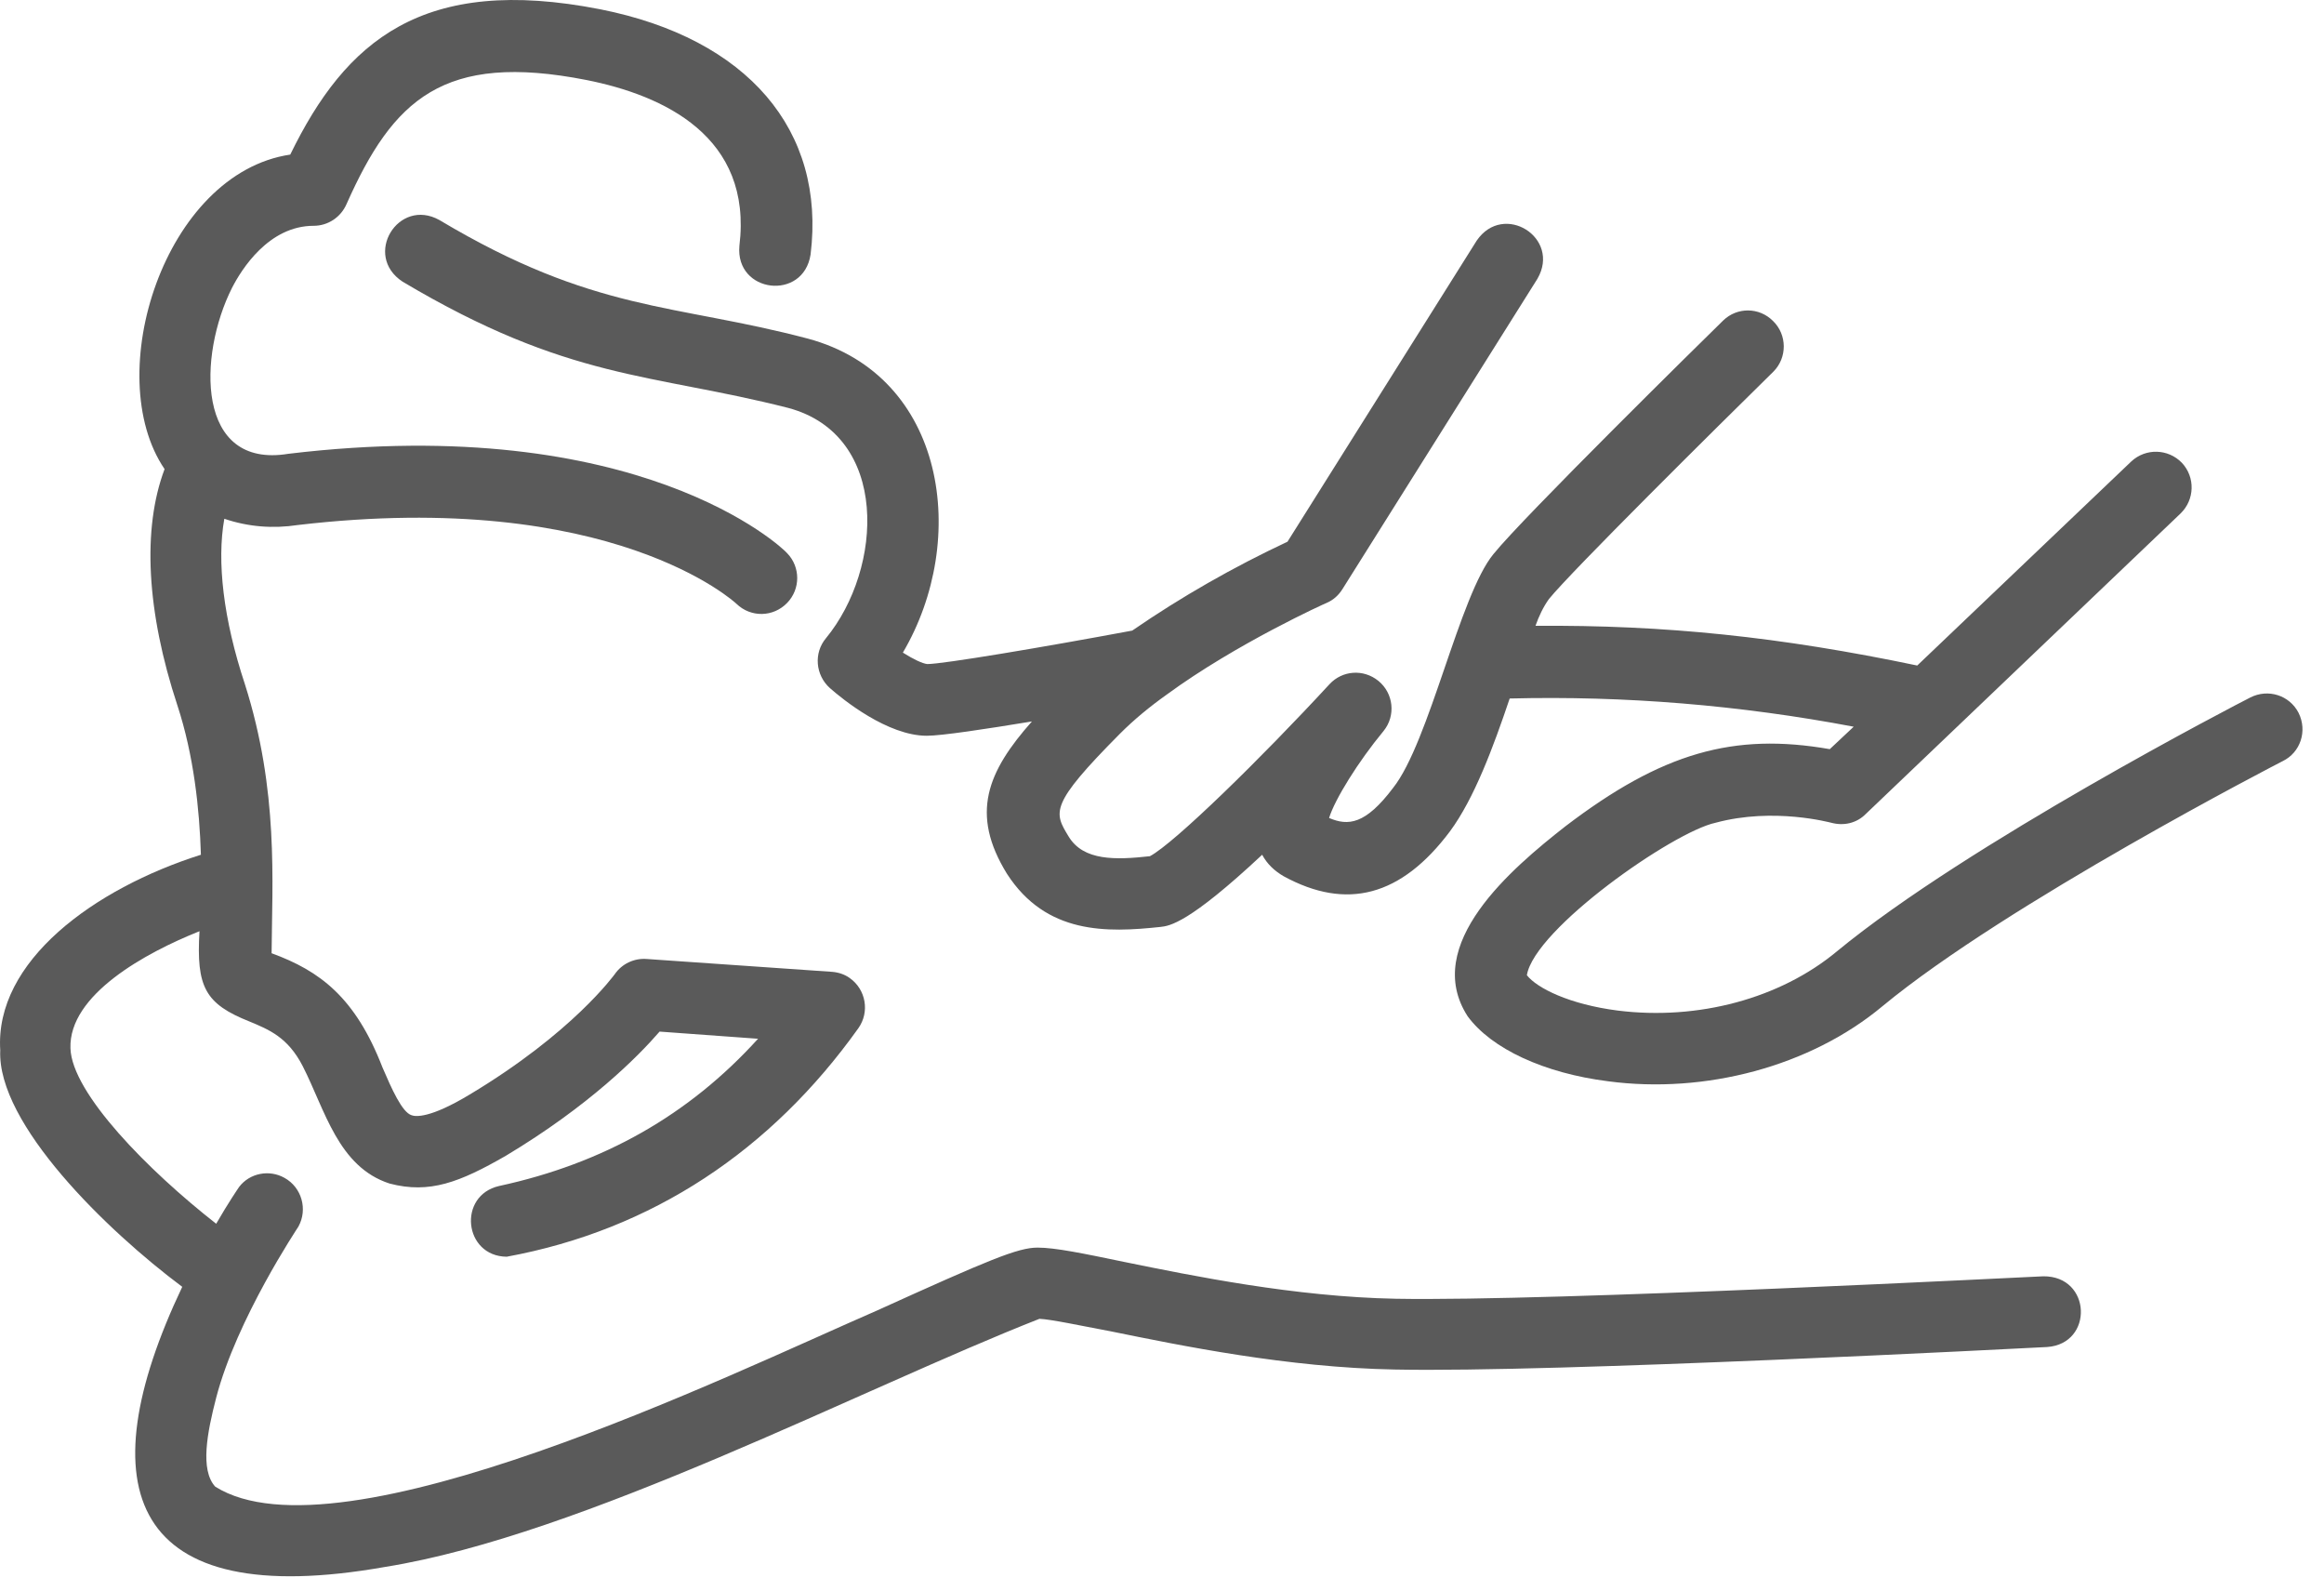
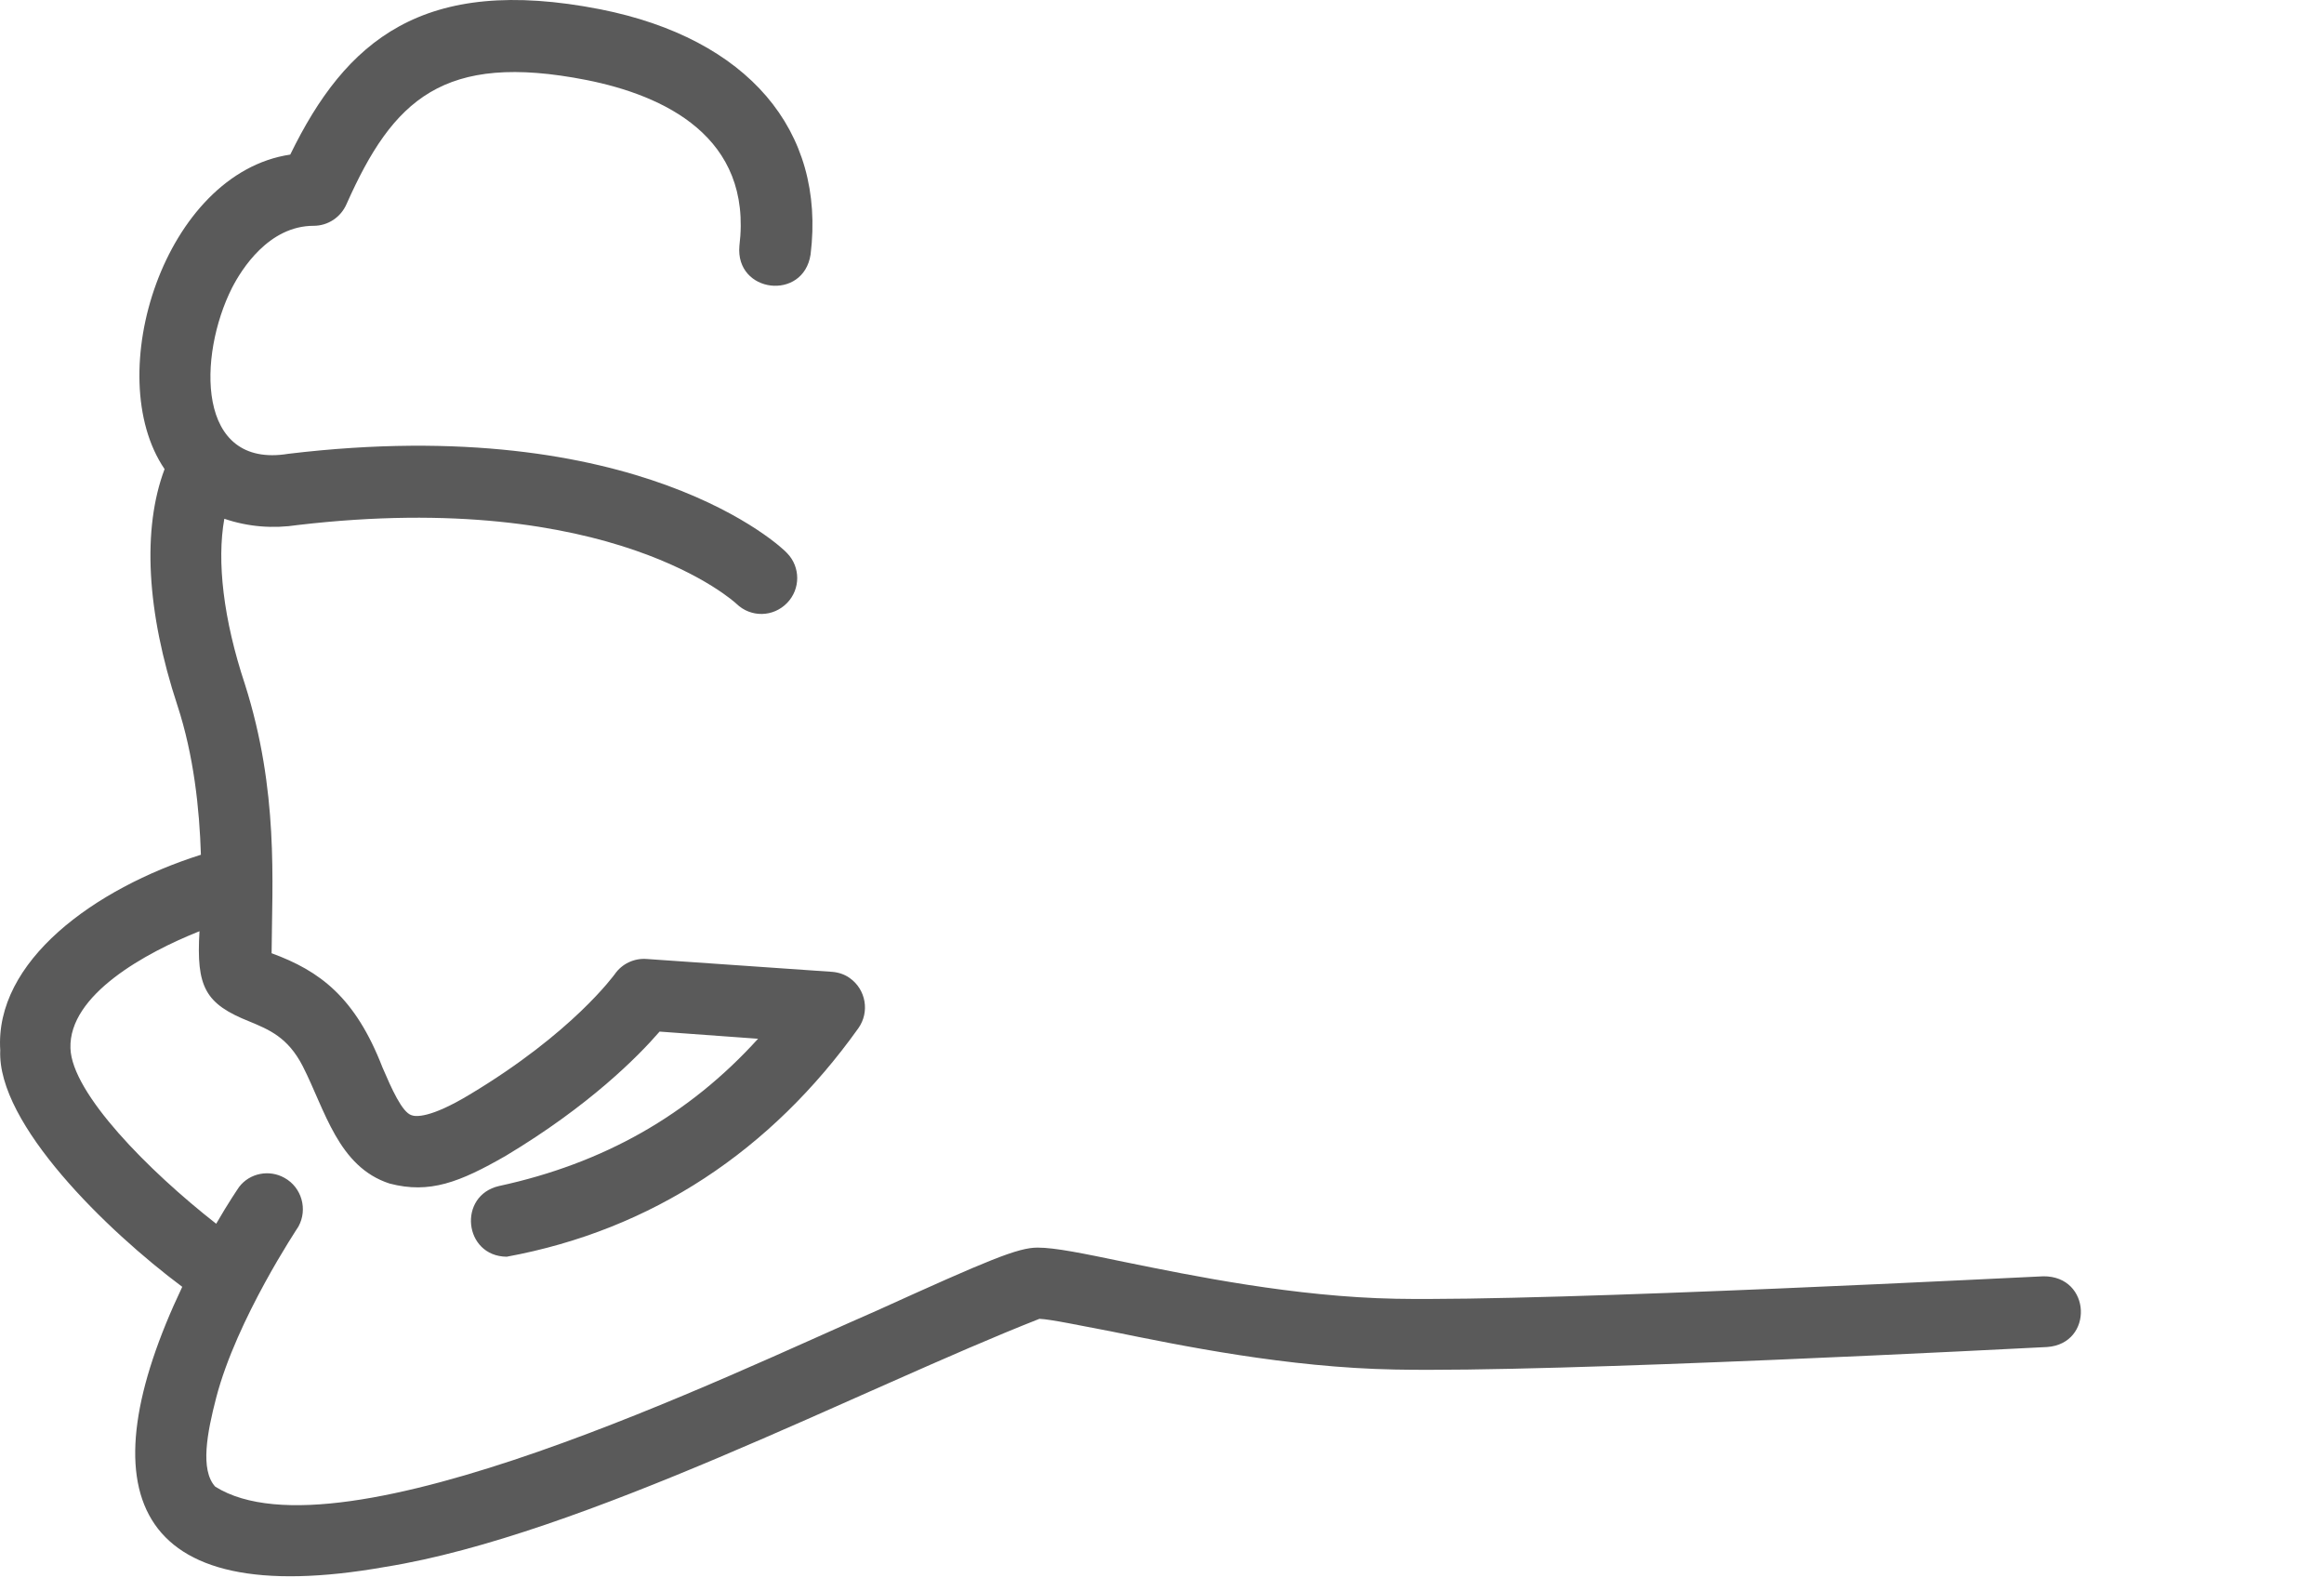
<svg xmlns="http://www.w3.org/2000/svg" width="38" height="26" viewBox="0 0 38 26" fill="none">
-   <path d="M37.584 11.652C37.435 11.363 37.084 11.254 36.794 11.402C36.607 11.496 32.169 13.793 30.037 15.55C29.107 16.324 27.763 16.683 26.451 16.519C25.662 16.418 25.13 16.152 24.966 15.941C25.091 15.183 27.357 13.597 28.052 13.449C29.005 13.191 29.935 13.449 29.943 13.449C30.146 13.504 30.357 13.457 30.505 13.308L35.654 8.394C35.888 8.168 35.896 7.8 35.677 7.566C35.451 7.332 35.084 7.324 34.849 7.543L31.349 10.879C29.107 10.41 27.224 10.214 25.107 10.23C25.162 10.074 25.232 9.925 25.326 9.793C25.693 9.339 28.099 6.957 28.998 6.074C29.224 5.847 29.224 5.472 28.99 5.246C28.763 5.019 28.404 5.019 28.177 5.238C27.841 5.566 24.896 8.464 24.419 9.058C23.865 9.73 23.373 12.129 22.779 12.879C22.326 13.48 22.044 13.504 21.732 13.371C21.826 13.066 22.209 12.449 22.623 11.949C22.826 11.699 22.787 11.332 22.537 11.129C22.294 10.933 21.951 10.957 21.74 11.183C20.623 12.394 19.201 13.785 18.802 13.996C18.24 14.058 17.716 14.074 17.474 13.675C17.232 13.277 17.154 13.16 18.31 11.996C18.544 11.761 18.802 11.55 19.076 11.355C20.216 10.519 21.685 9.855 21.693 9.855C21.802 9.808 21.888 9.73 21.951 9.629L25.138 4.558C25.529 3.886 24.584 3.293 24.146 3.933L21.052 8.855C20.169 9.269 19.318 9.754 18.513 10.308C17.044 10.582 15.419 10.855 15.162 10.855C15.084 10.847 14.935 10.777 14.763 10.668C15.849 8.824 15.474 6.144 13.209 5.535C11.021 4.957 9.724 5.113 7.185 3.597C6.513 3.222 5.927 4.175 6.584 4.605C9.302 6.222 10.646 6.097 12.888 6.668C14.552 7.113 14.443 9.293 13.505 10.433C13.302 10.675 13.334 11.035 13.568 11.246C13.779 11.433 14.513 12.027 15.154 12.027C15.396 12.027 16.115 11.918 16.873 11.793C16.146 12.613 15.857 13.3 16.466 14.285C17.107 15.277 18.099 15.246 18.974 15.152C19.123 15.136 19.435 15.097 20.638 13.972C20.716 14.121 20.841 14.238 20.99 14.324C22.021 14.886 22.912 14.652 23.709 13.589C24.107 13.05 24.419 12.207 24.685 11.418C26.568 11.371 28.451 11.527 30.31 11.879L29.919 12.246C28.349 11.972 27.177 12.3 25.591 13.511C24.724 14.191 23.24 15.441 23.998 16.613C24.388 17.144 25.248 17.543 26.294 17.675C27.88 17.886 29.599 17.433 30.779 16.449C32.81 14.769 37.279 12.464 37.326 12.441C37.615 12.3 37.732 11.949 37.584 11.652Z" fill="#5A5A5A" />
  <path d="M33.41 20.863C33.332 20.863 25.379 21.277 22.824 21.23C21.176 21.199 19.496 20.855 18.387 20.629C17.707 20.488 17.254 20.394 16.965 20.394C16.645 20.394 16.176 20.59 14.332 21.426C11.957 22.457 5.551 25.582 3.519 24.301C3.269 24.027 3.387 23.418 3.535 22.847C3.871 21.558 4.871 20.066 4.879 20.051C5.035 19.769 4.934 19.41 4.652 19.254C4.402 19.113 4.082 19.176 3.91 19.402C3.894 19.426 3.738 19.652 3.535 20.004C2.426 19.137 1.176 17.871 1.152 17.137C1.121 16.262 2.379 15.574 3.262 15.222C3.207 16.137 3.355 16.41 4.082 16.699C4.402 16.832 4.707 16.957 4.949 17.426C5.316 18.144 5.527 19.074 6.371 19.347C7.027 19.519 7.519 19.324 8.269 18.894C9.637 18.074 10.434 17.269 10.785 16.863L12.395 16.98C11.262 18.23 9.863 19.019 8.16 19.387C7.48 19.543 7.582 20.535 8.285 20.543C10.668 20.105 12.613 18.801 14.035 16.808C14.223 16.543 14.16 16.176 13.895 15.988C13.809 15.926 13.707 15.894 13.605 15.886L10.574 15.676C10.371 15.66 10.168 15.754 10.051 15.926C10.043 15.933 9.371 16.879 7.676 17.894C7.027 18.285 6.793 18.254 6.73 18.23C6.574 18.183 6.402 17.793 6.254 17.449C5.809 16.301 5.23 15.871 4.441 15.582C4.449 14.418 4.559 12.926 4.004 11.183C3.652 10.121 3.543 9.176 3.668 8.48C4.059 8.613 4.465 8.644 4.871 8.582C10.012 7.98 12.027 9.855 12.043 9.871C12.277 10.097 12.645 10.09 12.871 9.855C13.09 9.629 13.09 9.269 12.871 9.043C12.793 8.949 10.449 6.73 4.715 7.418C3.199 7.668 3.238 5.808 3.793 4.707C3.949 4.402 4.394 3.691 5.129 3.691C5.363 3.691 5.574 3.551 5.668 3.332C6.426 1.629 7.246 0.847 9.59 1.308C10.848 1.558 12.309 2.23 12.09 4.019C12.02 4.793 13.137 4.926 13.254 4.16C13.504 2.129 12.223 0.629 9.816 0.152C6.91 -0.418 5.652 0.668 4.746 2.527C2.691 2.832 1.644 6.129 2.691 7.668C2.324 8.644 2.394 9.996 2.902 11.535C3.168 12.347 3.262 13.222 3.285 13.972C1.535 14.527 -0.09 15.715 0.004 17.168C-0.051 18.371 1.754 20.121 2.98 21.035C1.41 24.34 2.113 26.355 6.301 25.613C9.519 25.097 14.09 22.699 16.996 21.558C17.184 21.566 17.66 21.668 18.16 21.762C19.309 21.996 21.051 22.355 22.809 22.387C25.402 22.441 33.145 22.035 33.473 22.019C34.238 21.965 34.199 20.855 33.41 20.863Z" fill="#5A5A5A" />
</svg>